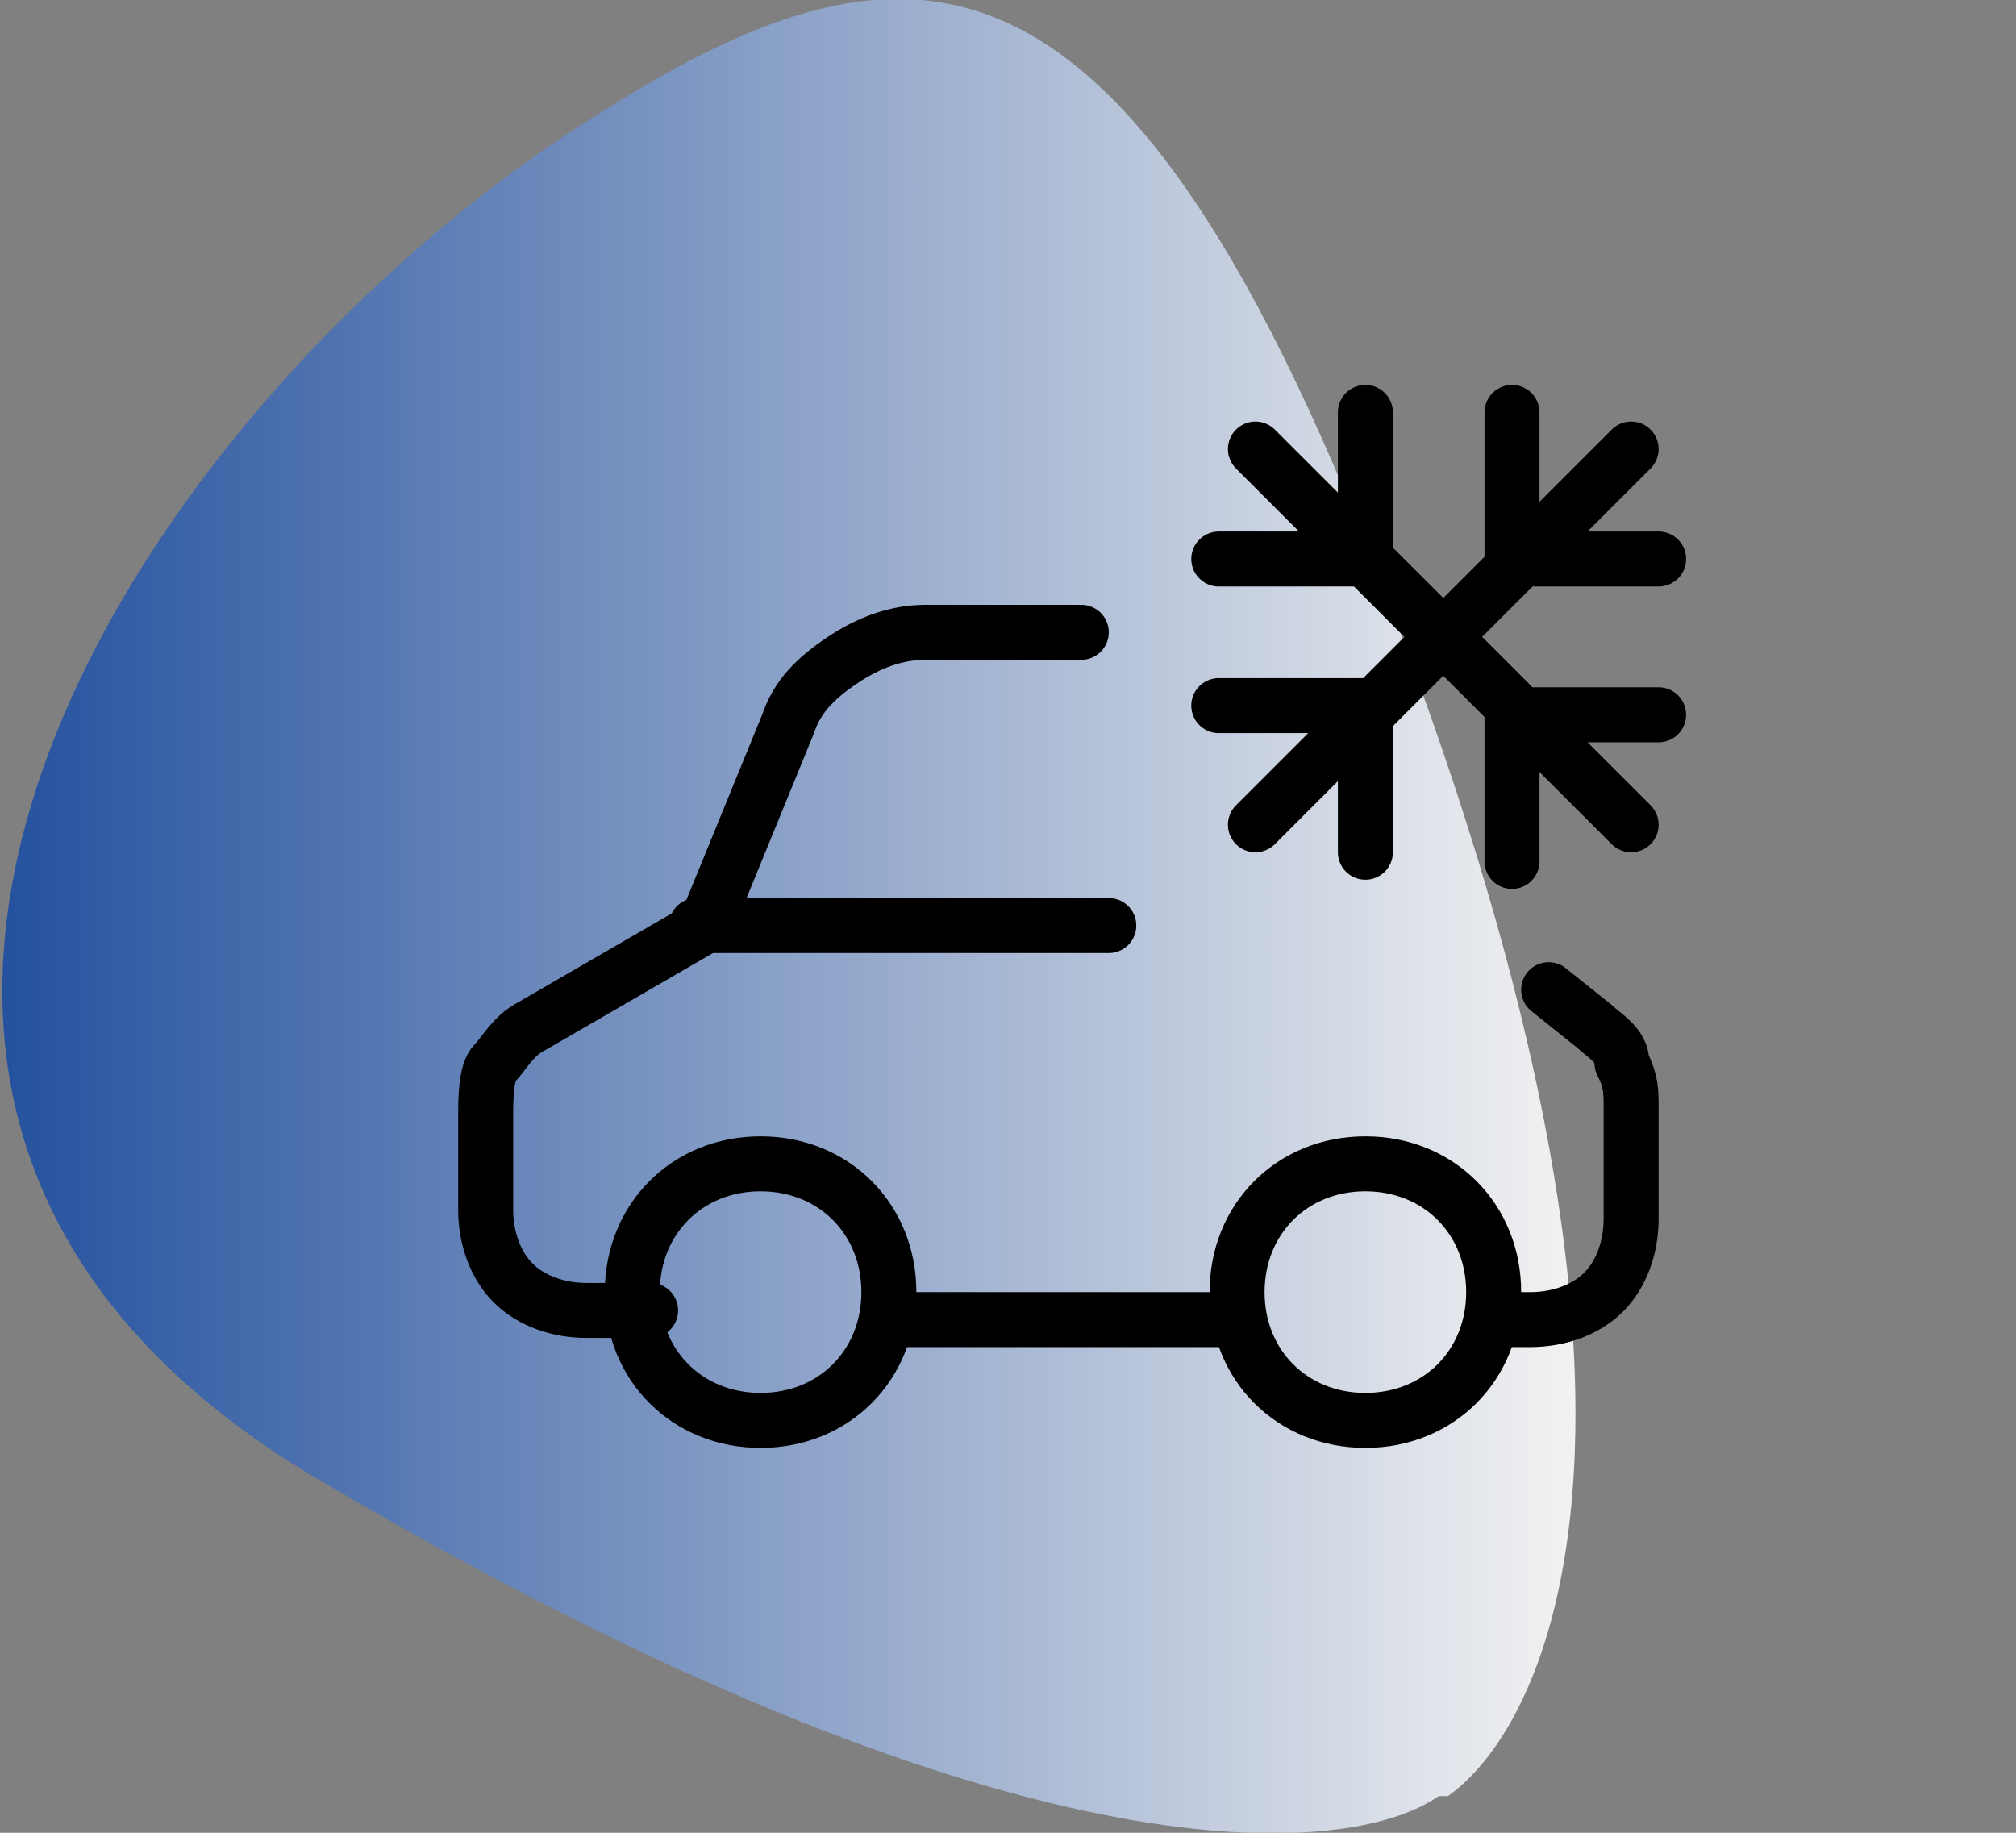
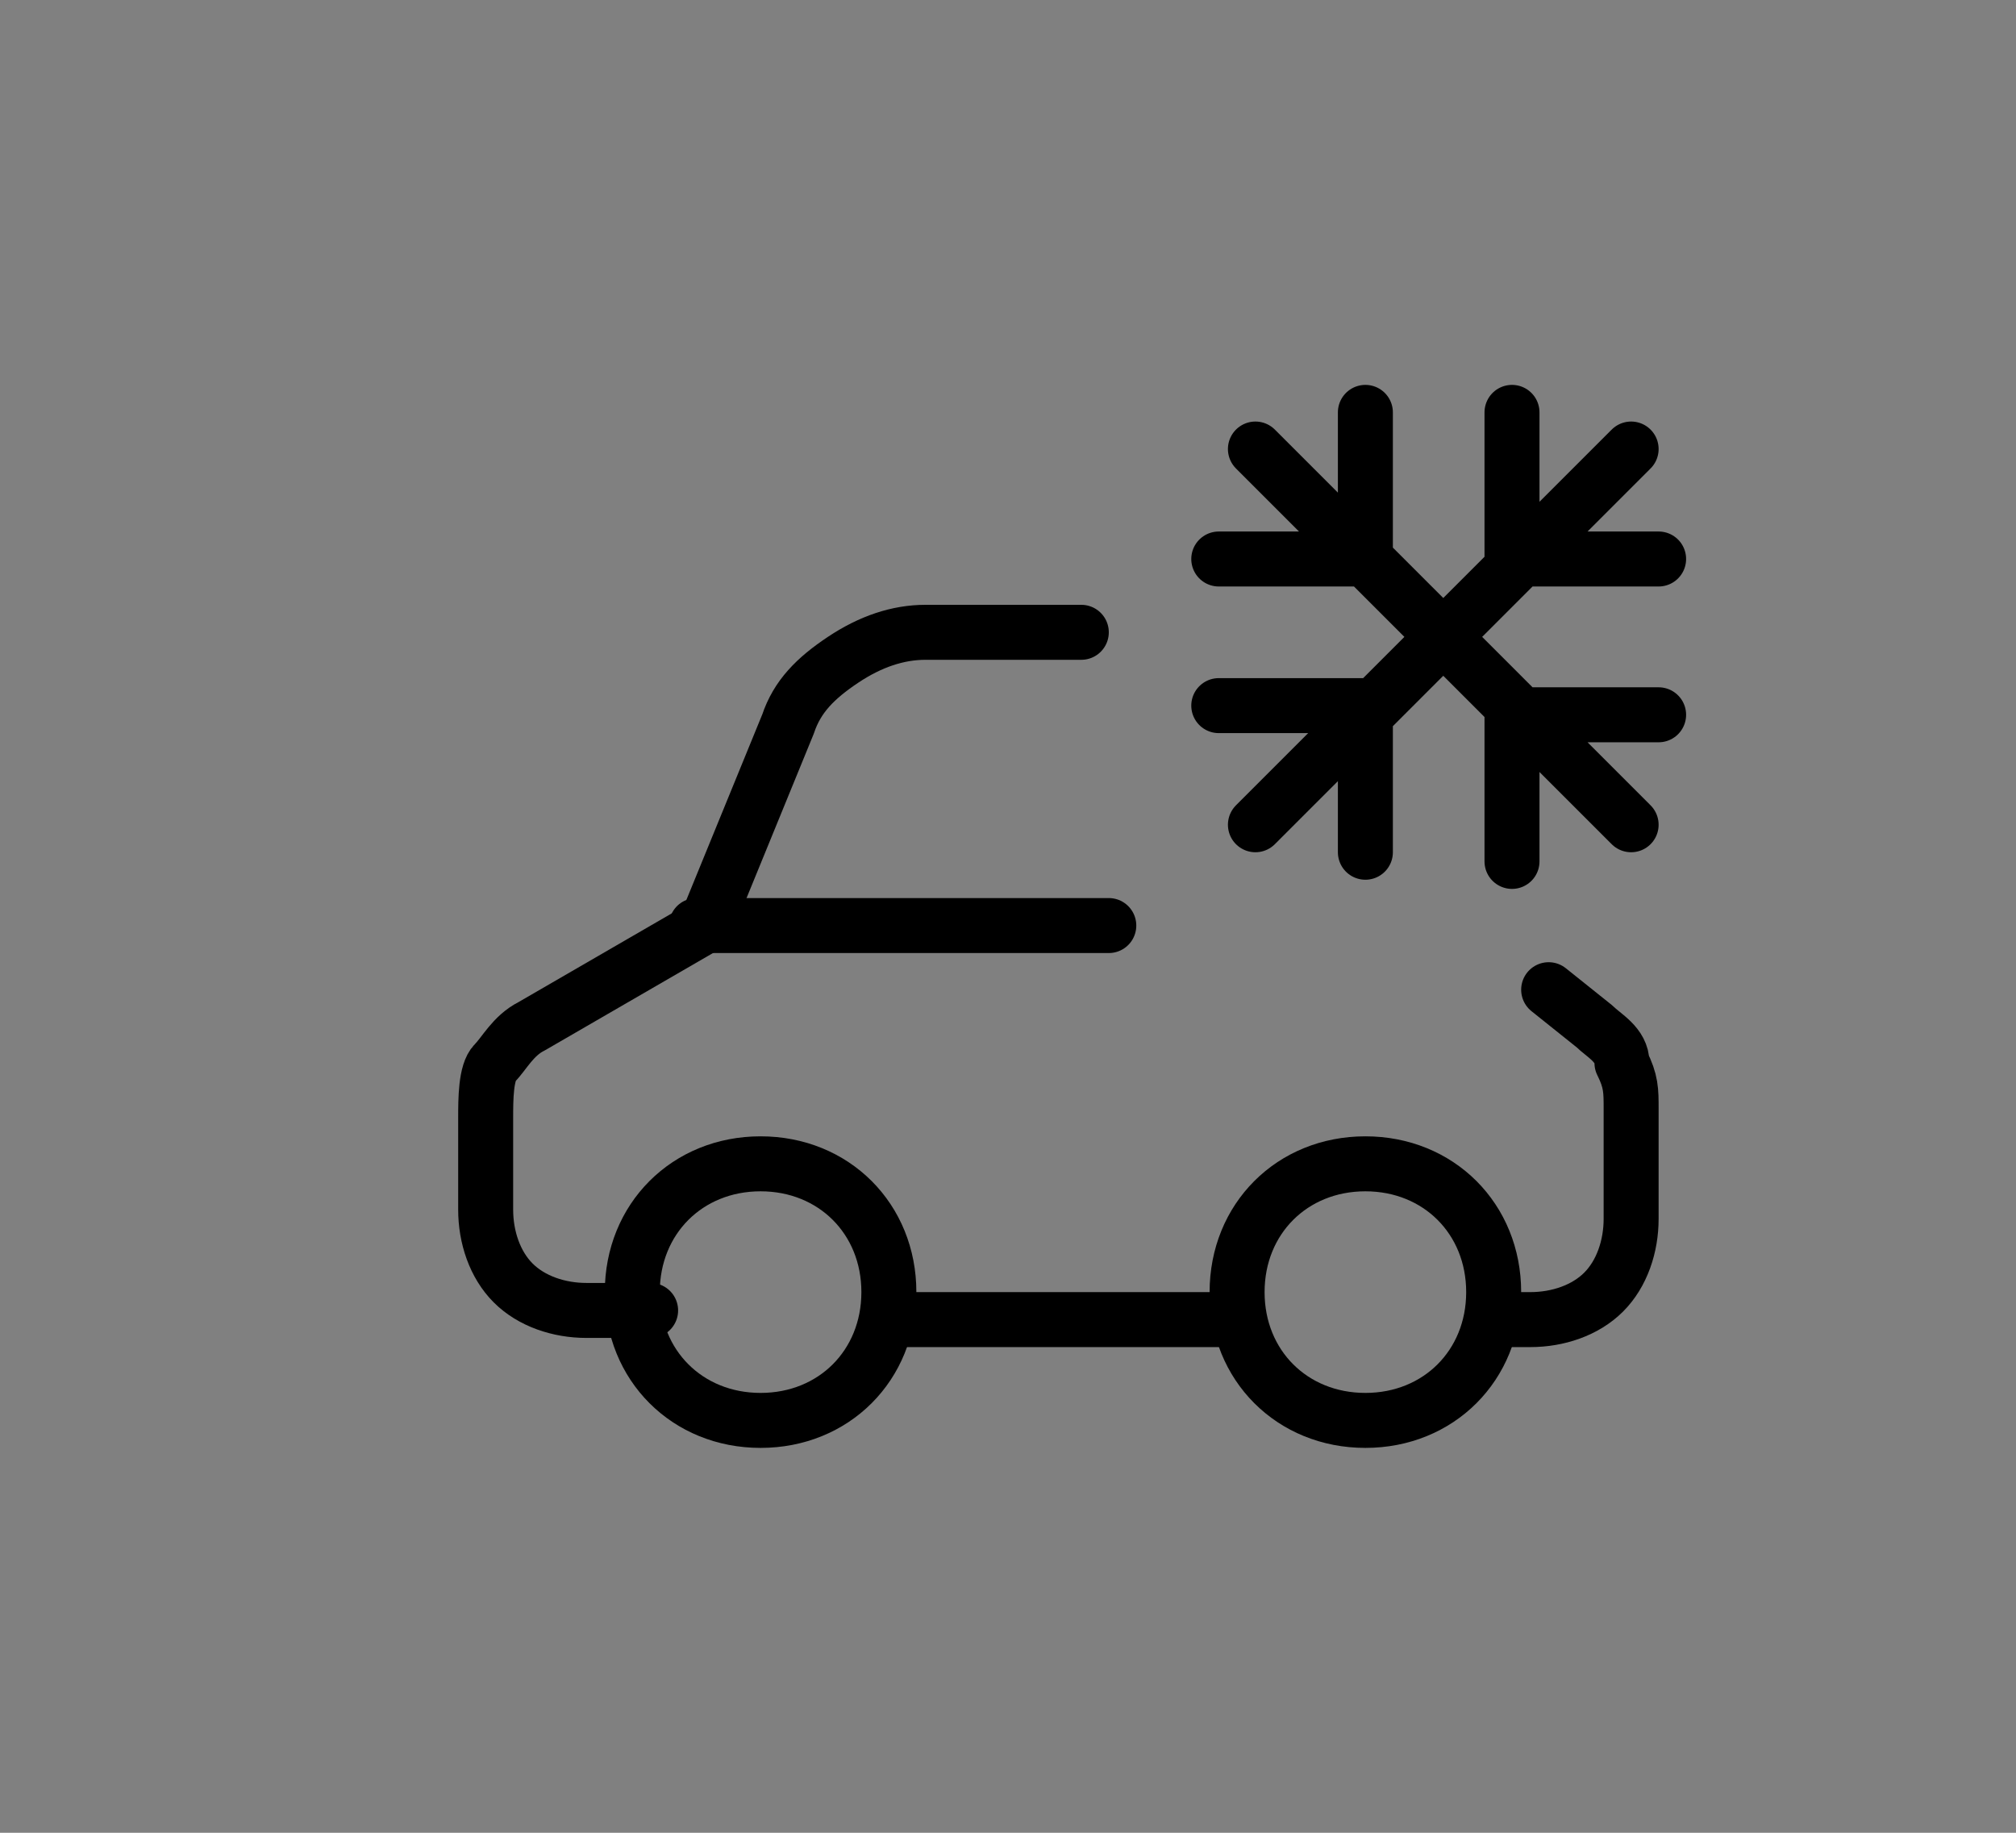
<svg xmlns="http://www.w3.org/2000/svg" id="Layer_1" version="1.1" viewBox="0 0 22 20">
  <rect x="0" y="0" width="22" height="20" fill="#808080" stroke="none" />
  <defs>
    <style>
      .st0 {
        fill: url(#linear-gradient);
      }

      .st1 {
        fill: none;
        stroke: #000;
        stroke-linecap: round;
        stroke-linejoin: round;
        stroke-width: .6px;
      }
    </style>
    <linearGradient id="linear-gradient" x1="0" y1="10" x2="17.1" y2="10" gradientUnits="userSpaceOnUse">
      <stop offset="0" stop-color="#24519e" />
      <stop offset="1" stop-color="#f1f1f1" />
    </linearGradient>
  </defs>
-   <path class="st0" d="M15.7,19.6c-1,.7-4.7,1-12.3-3.5C-3.6,11.9,1.7,4.2,6.6,1.2,10.1-1,12.5-.9,15.5,7.5c3,8.3,1.3,11.4.3,12.1Z" />
  <path class="st1" d="M17.8,4.9l-4.1,4.1M16.5,4.5v1.6h1.6M13.3,7.7h1.6v1.6M13.7,4.9l4.1,4.1M13.3,6.1h1.6v-1.6M16.5,9.4v-1.6h1.6" />
  <path class="st1" d="M16.3,14.4h.4c.3,0,.6-.1.8-.3.2-.2.3-.5.3-.8v-1.2c0-.2,0-.3-.1-.5,0-.2-.2-.3-.3-.4l-.5-.4" />
  <path class="st1" d="M9.7,14.4h3.8" />
  <path class="st1" d="M11.8,6.9h-1.7c-.3,0-.6.1-.9.3-.3.2-.5.4-.6.7l-.9,2.2-1.9,1.1c-.2.1-.3.3-.4.4s-.1.4-.1.6v1c0,.3.1.6.3.8.2.2.5.3.8.3h.7" />
  <path class="st1" d="M8.3,15.5c.8,0,1.4-.6,1.4-1.4s-.6-1.4-1.4-1.4-1.4.6-1.4,1.4.6,1.4,1.4,1.4Z" />
  <path class="st1" d="M14.9,15.5c.8,0,1.4-.6,1.4-1.4s-.6-1.4-1.4-1.4-1.4.6-1.4,1.4.6,1.4,1.4,1.4Z" />
  <path class="st1" d="M7.6,10.1h4.5" />
</svg>